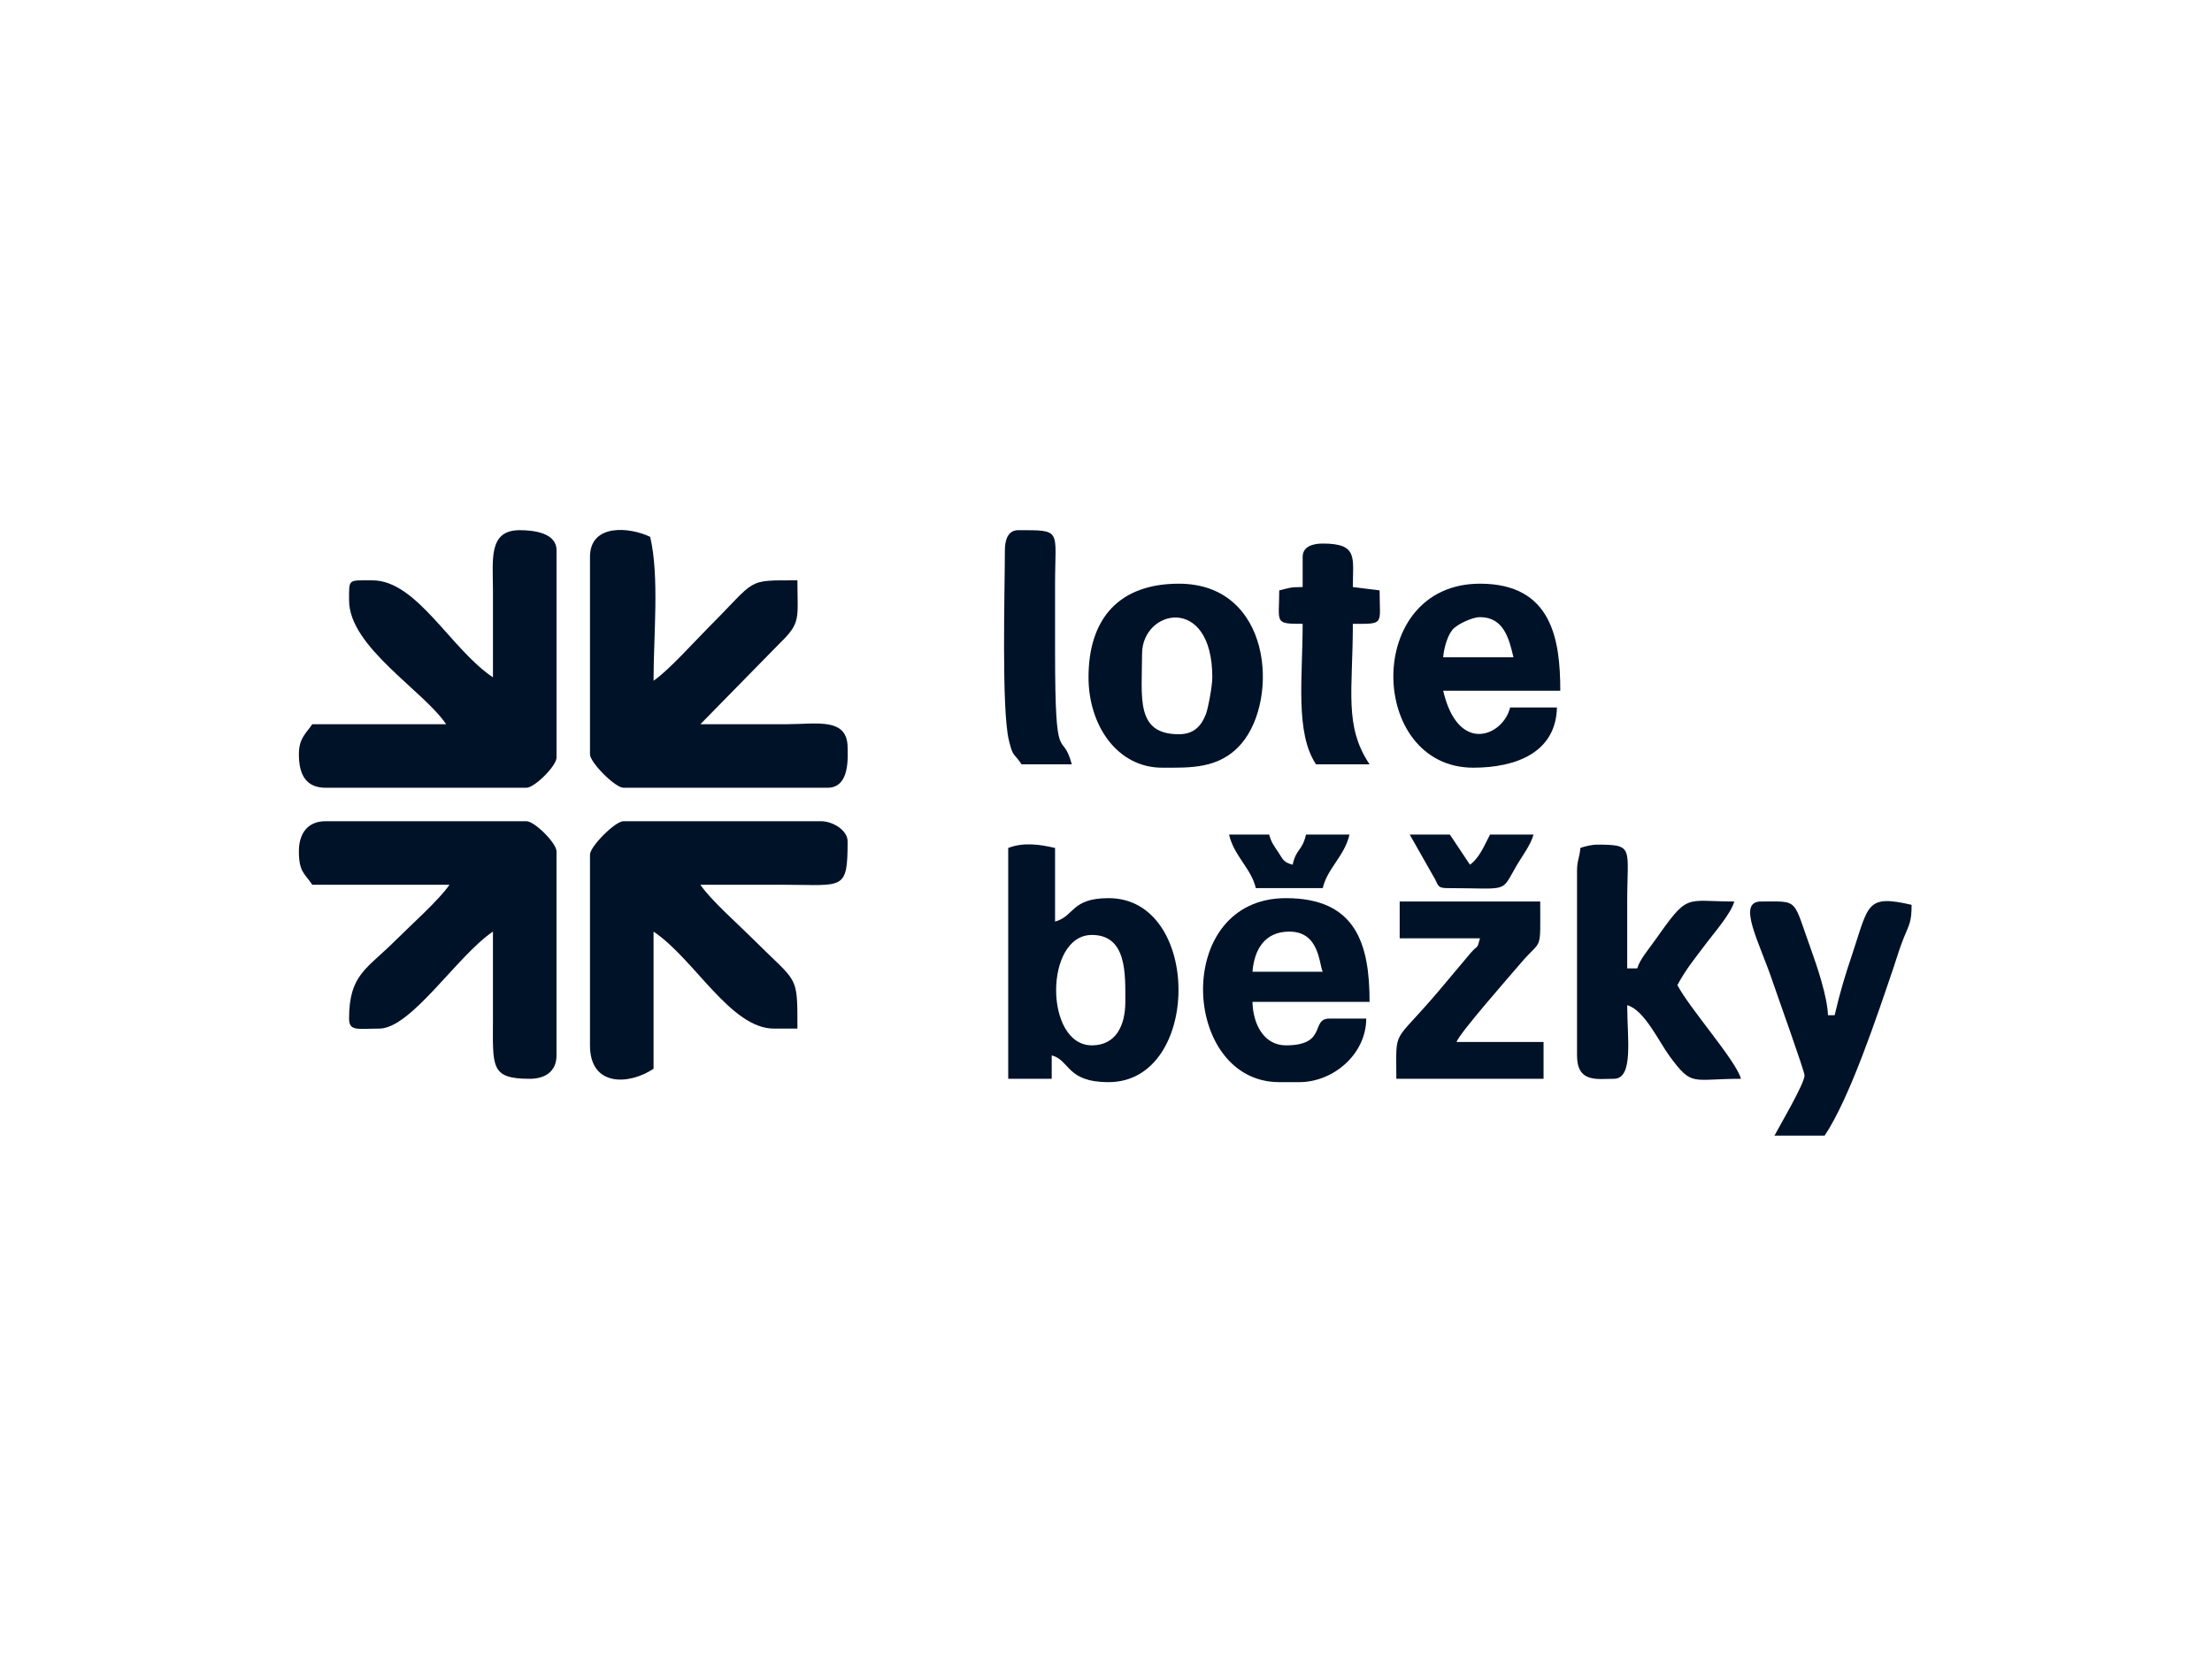
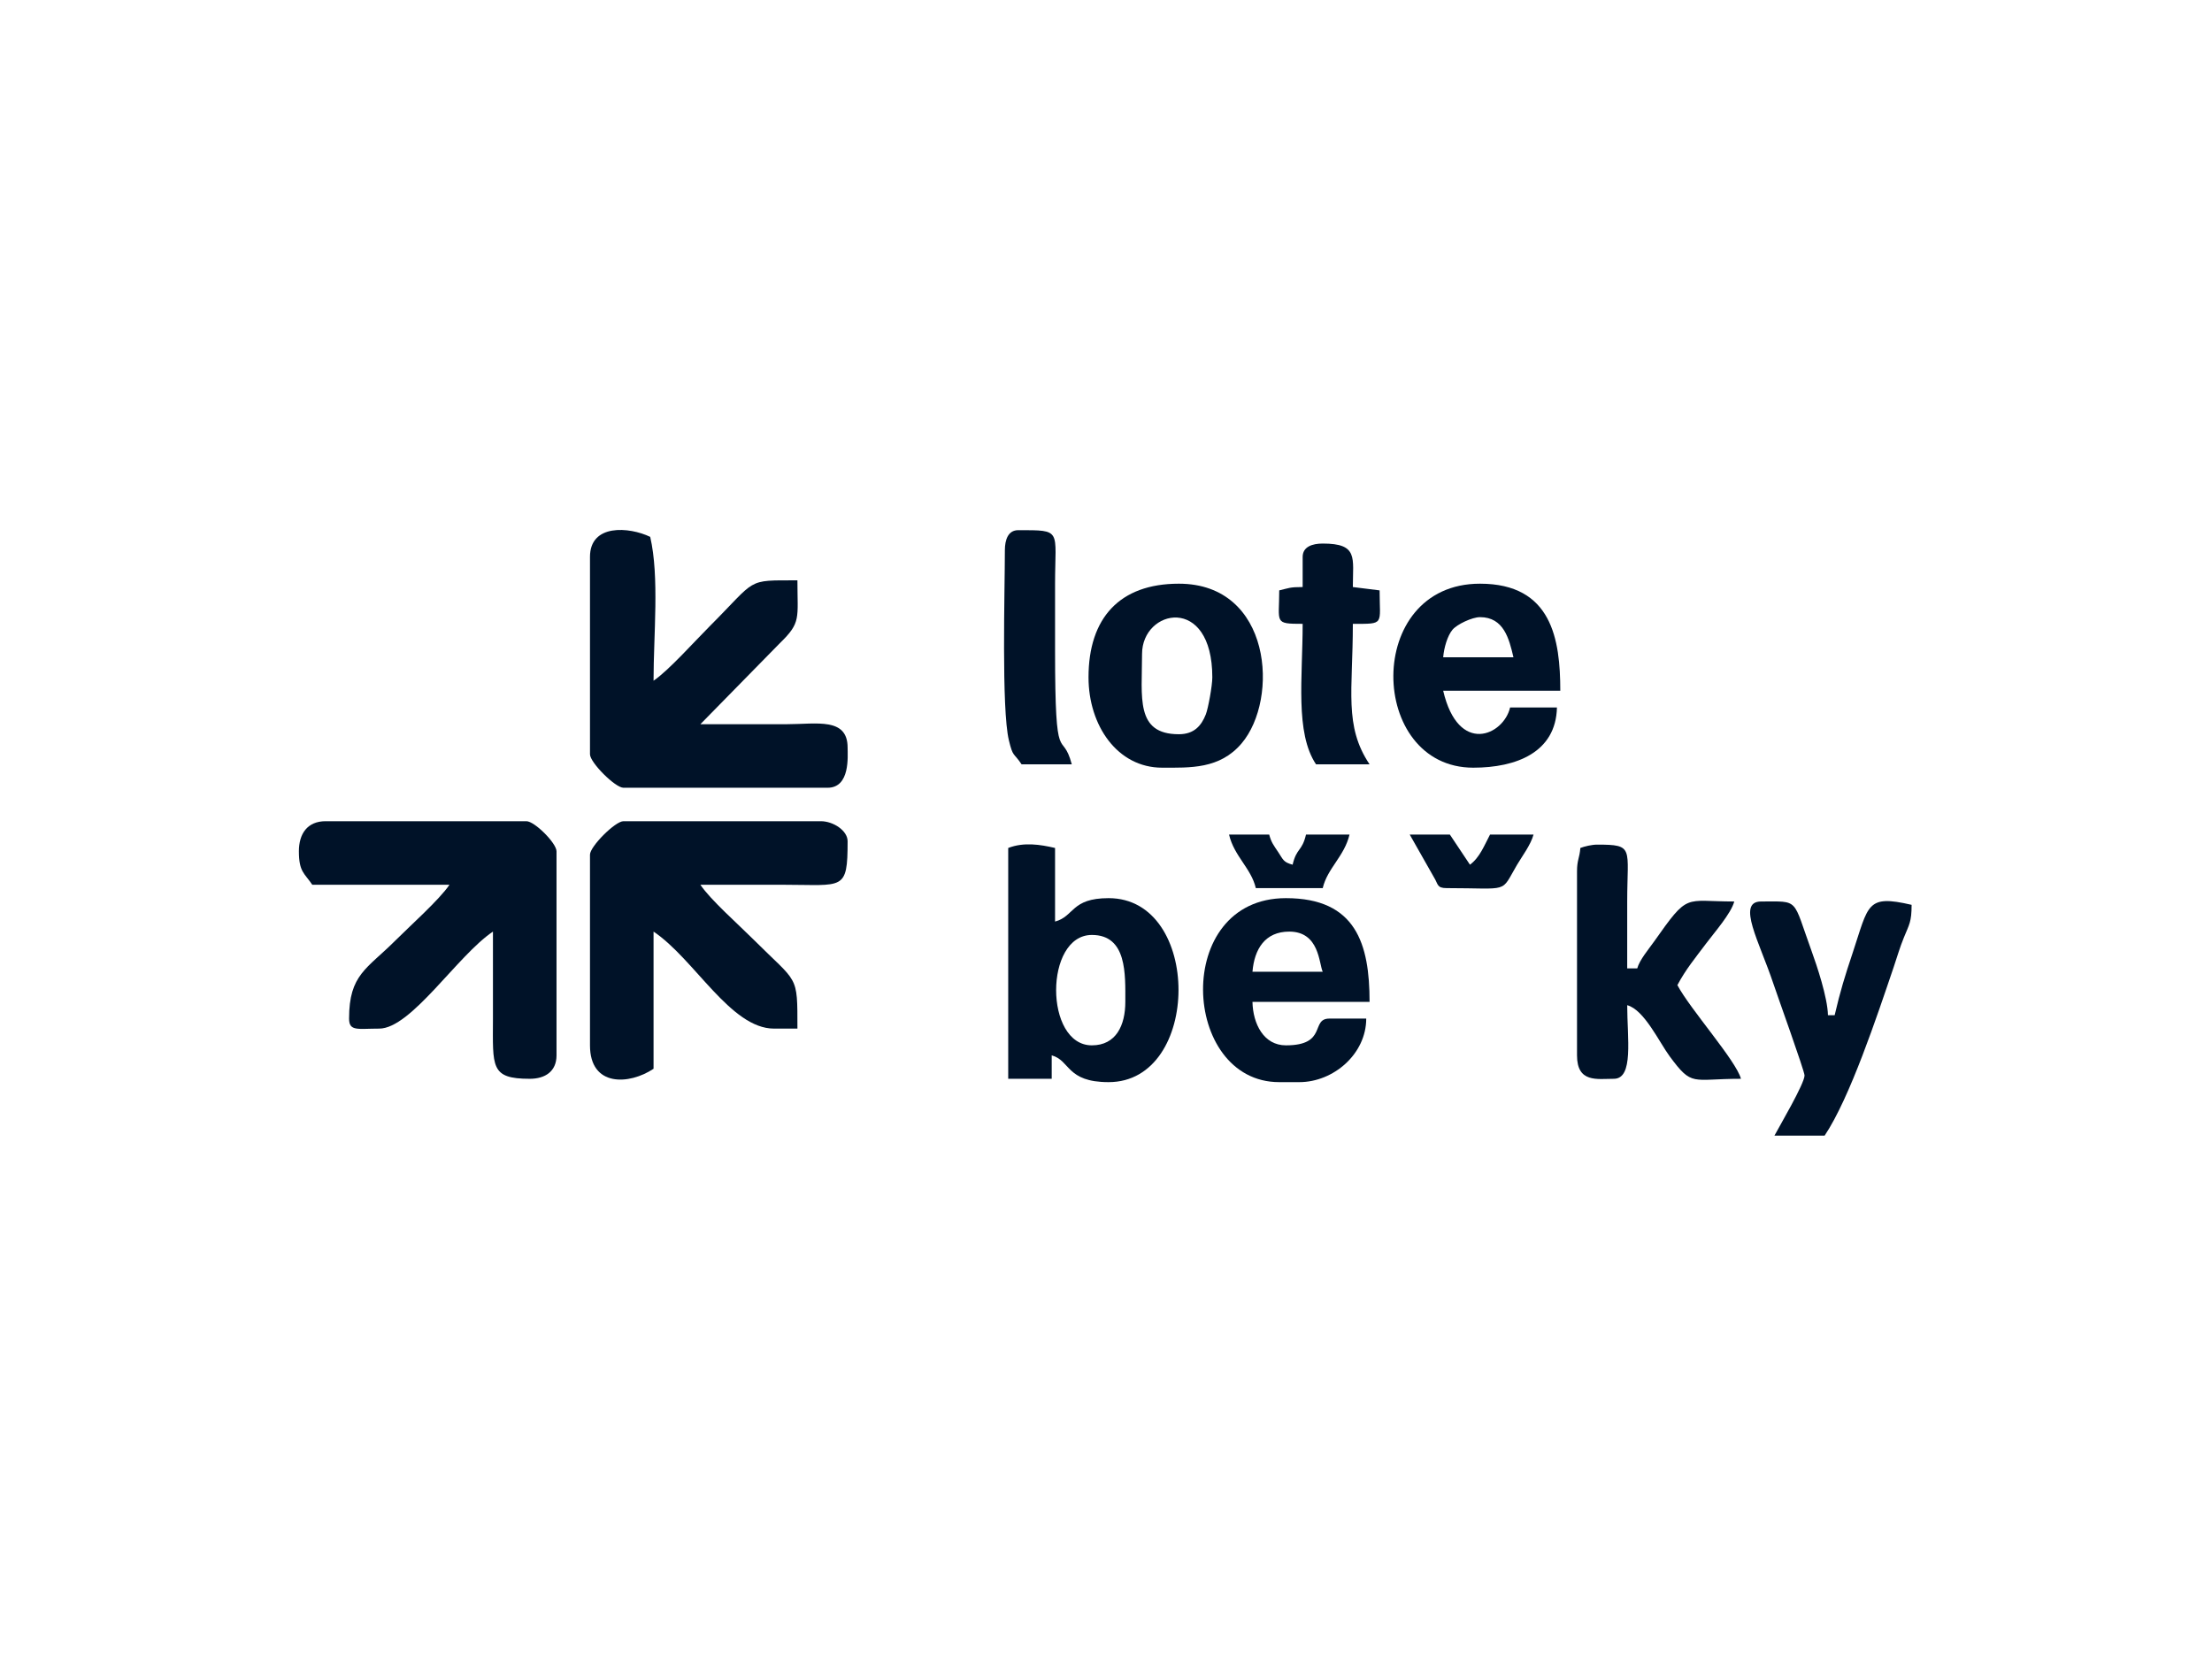
<svg xmlns="http://www.w3.org/2000/svg" xml:space="preserve" width="210mm" height="158mm" version="1.1" style="shape-rendering:geometricPrecision; text-rendering:geometricPrecision; image-rendering:optimizeQuality; fill-rule:evenodd; clip-rule:evenodd" viewBox="0 0 21000 15800">
  <defs>
    <style type="text/css">
   
    .fil0 {fill:none;fill-rule:nonzero}
    .fil1 {fill:#001228}
   
  </style>
  </defs>
  <g id="Vrstva_x0020_1">
    <g id="_2339032184272">
      <rect class="fil0" x="-7.13" y="33.8" width="21000" height="15748.15" />
      <g>
        <path class="fil1" d="M5601.12 8115.37l0 1810.58c0,398.38 374.05,376.01 603.52,222.35l0 -1302.34c387.43,259.43 731.57,921.16 1143.53,921.16l222.34 0c0,-524.41 7.06,-421.78 -420.87,-849.7 -138.46,-138.45 -405.09,-374 -500.3,-516.17 264.71,0 529.41,-0.08 794.11,0 563.8,0.15 603.53,62.85 603.53,-412.94 0,-102.94 -138.03,-190.59 -254.1,-190.59l-1874.13 0c-77.88,0 -317.63,239.75 -317.63,317.65z" />
-         <path class="fil1" d="M4679.94 6431.83c-402.1,-269.24 -722.36,-921.16 -1143.55,-921.16 -235.74,0 -222.34,-18.01 -222.34,190.57 0,441.05 708.49,857.69 921.18,1175.3l-1270.59 0c-59.65,89.08 -127.06,131.71 -127.06,285.88 0,189.44 64.79,317.65 254.12,317.65l1905.87 0c77.56,0 285.9,-208.32 285.9,-285.88l0 -1969.42c0,-164.53 -215.24,-190.59 -349.43,-190.59 -299.12,0 -254.52,277.59 -254.12,571.75 0.36,275.3 0.02,550.62 0.02,825.9z" />
        <path class="fil1" d="M5601.12 5288.3l0 1874.12c0,77.89 239.75,317.65 317.63,317.65l1937.66 0c216.87,0 190.57,-300.42 190.57,-381.18 0,-288.84 -294.37,-222.52 -571.75,-222.35 -275.3,0.17 -550.6,0 -825.89,0l754.86 -769.87c203,-197.17 166.31,-232.34 166.31,-596 -494.79,0 -377.91,-19.15 -833.82,436.76 -138.65,138.65 -391.86,422.29 -532.05,516.17 0,-434.75 56.42,-987.3 -31.77,-1365.89 -200.01,-95.96 -571.75,-126.01 -571.75,190.59z" />
        <path class="fil1" d="M2837.58 8083.59c0,196.84 53.25,207.46 127.06,317.66l1302.34 0c-93.88,140.19 -377.5,393.39 -516.17,532.06 -267.29,267.29 -436.76,319.56 -436.76,738.52 0,123.52 81.48,95.29 285.87,95.29 303.42,0 744.06,-696.21 1080.02,-921.16 0,275.28 0.34,550.59 -0.02,825.89 -0.62,458.55 -26.84,571.75 349.42,571.75 146.61,0 254.13,-70.34 254.13,-222.36l0 -1937.65c0,-77.56 -208.34,-285.87 -285.9,-285.87l-1905.87 0c-172.1,0 -254.12,117.19 -254.12,285.87z" />
        <path class="fil1" d="M10365.81 8877.71c335.11,0 317.65,374.36 317.65,635.3 0,222.07 -87.22,412.94 -317.65,412.94 -452.35,0 -452.35,-1048.24 0,-1048.24zm-794.12 -825.87l0 2191.76 412.95 0 0 -222.36c176.98,47.27 137.38,254.12 540,254.12 881.98,0 888.06,-1747.05 0,-1747.05 -357.02,0 -324.27,173.22 -508.24,222.34l0 -698.81c-138.05,-32.17 -295.78,-57.81 -444.71,0z" />
        <path class="fil1" d="M15003.46 8051.84c-8.28,99.35 -31.76,112.84 -31.76,222.34l0 1747.06c0,263.2 191.23,222.36 349.41,222.36 190.61,0 127.06,-386.28 127.06,-698.83 161.81,43.22 303.86,351.23 403.52,485.88 216.17,292.13 205.26,212.95 676.47,212.95 -45.9,-171.91 -482.45,-660.6 -603.53,-889.42 79.1,-149.48 168.31,-256.05 272.3,-394.76 78.65,-104.95 237.31,-285.5 267.7,-399.36 -480.97,0 -430.21,-88.93 -762.15,381.37 -47.93,67.9 -137.74,174.22 -159.03,253.93l-95.28 0c0,-211.76 -0.06,-423.53 0,-635.3 0.15,-511.3 69.85,-540 -285.88,-540 -50.04,0 -120.38,16.85 -158.83,31.78z" />
        <path class="fil1" d="M14050.52 5860.07c225.74,0 276.69,205.32 317.65,381.17l-667.06 0c7.62,-91.54 40.73,-204.36 88.05,-261.36 42.8,-51.57 186.93,-119.81 261.36,-119.81zm-63.53 1429.41c405.7,0 784.59,-144.1 794.12,-571.76l-444.71 0c-61.81,265.28 -491.63,457.86 -635.29,-158.83l1111.75 0c0,-488 -79.92,-1016.47 -762.34,-1016.47 -1107.19,0 -1064.8,1747.06 -63.53,1747.06z" />
        <path class="fil1" d="M12239.94 8845.96c287.47,0 281.19,305.19 317.63,381.16l-667.06 0c17.82,-214.15 118.49,-381.16 349.43,-381.16zm-95.31 1429.4l190.59 0c324.99,0 635.31,-268.19 635.31,-603.53l-349.43 0c-182.75,0 -15.19,254.12 -412.94,254.12 -210.3,0 -312.96,-202.5 -317.65,-412.94l1111.77 0c0,-549.3 -128.3,-984.7 -794.12,-984.7 -1081.98,0 -994.8,1747.05 -63.53,1747.05z" />
        <path class="fil1" d="M11191.7 6971.82c-415.36,0 -349.41,-349.53 -349.41,-762.34 0,-426.85 667.06,-568.43 667.06,222.35 0,81.2 -39.8,296.15 -61.54,351.41 -41.79,106.2 -109.88,188.58 -256.11,188.58zm-857.65 -539.99c0,456.69 273.69,857.65 698.81,857.65 265.72,0 546.02,14.76 754.34,-230.38 358.6,-422 286.23,-1516.68 -595.5,-1516.68 -563.14,0 -857.65,326.53 -857.65,889.41z" />
        <path class="fil1" d="M17131.69 10211.83c0,77.39 -239.32,483.78 -285.88,571.77l476.47 0c240.75,-359.52 497.23,-1134.11 655.48,-1599.83 37.16,-109.39 56.2,-181.25 97.79,-283.38 49.29,-121.08 72.62,-145.72 72.62,-308.55 -430.7,-100.35 -407.12,-1.19 -559.78,456.67 -73.42,220.21 -116.37,357.87 -170.81,591.55l-63.53 0c-3.78,-170.06 -106.8,-475.33 -154.78,-607.56 -184.76,-509.32 -112.13,-472.44 -480.52,-472.44 -235.74,0 -13.62,388.37 115.08,774.35 40.96,122.86 297.86,835.63 297.86,877.42z" />
-         <path class="fil1" d="M13288.16 8909.49l762.36 0c-29.65,111.02 -16.34,57.62 -86.02,136.32l-304.67 362.39c-445.12,526.15 -403.43,337.65 -403.43,835.4l1397.65 0 0 -349.42 -825.88 0c20.19,-75.63 518.47,-641.85 613.04,-752.84 202.11,-237.11 181.08,-88.47 181.08,-581.28l-1334.13 0 0 349.43z" />
        <path class="fil1" d="M12367 5288.3l0 285.88c-125.41,0 -128.9,10 -222.37,31.77 0,309.42 -53.15,317.65 222.37,317.65 0,506.91 -73.59,1034.51 127.04,1334.12l508.24 0c-244.27,-364.79 -158.81,-698.59 -158.81,-1334.12 306.67,0 254.12,11.71 254.12,-317.65l-254.12 -31.77c0,-278.66 52.91,-412.94 -285.9,-412.94 -97.52,0 -190.57,29.41 -190.57,127.06z" />
        <path class="fil1" d="M9539.93 5224.77c0,372.65 -33.48,1506.31 38,1804.36 39.39,164.22 43.26,112.77 120.82,228.59l476.47 0c-93.58,-350.48 -158.82,80.92 -158.82,-1079.99 0,-211.77 -0.15,-423.54 0,-635.31 0.37,-516.1 71.82,-508.24 -349.41,-508.24 -97.65,0 -127.06,93.07 -127.06,190.59z" />
        <path class="fil1" d="M13732.87 8433c609.1,0 508.15,53.44 668.93,-220.47 47.35,-80.64 130.93,-190.27 156.96,-287.75l-412.95 0c-55.52,104.92 -97.9,217.96 -190.59,285.87 -63.87,-95.38 -126.71,-190.49 -190.58,-285.87l-381.18 0 229.93 405.38c40.81,64.97 26.18,102.84 119.48,102.84z" />
        <path class="fil1" d="M11922.29 8433l635.28 0c43.84,-188.1 206.29,-302.91 254.12,-508.22l-412.94 0c-37.57,161.29 -89.49,124.58 -127.06,285.87 -89,-23.76 -89.09,-47.99 -135.93,-118.18 -45.2,-67.72 -66.49,-93.11 -86.41,-167.69l-381.18 0c47.83,205.31 210.3,320.12 254.12,508.22z" />
      </g>
    </g>
  </g>
</svg>